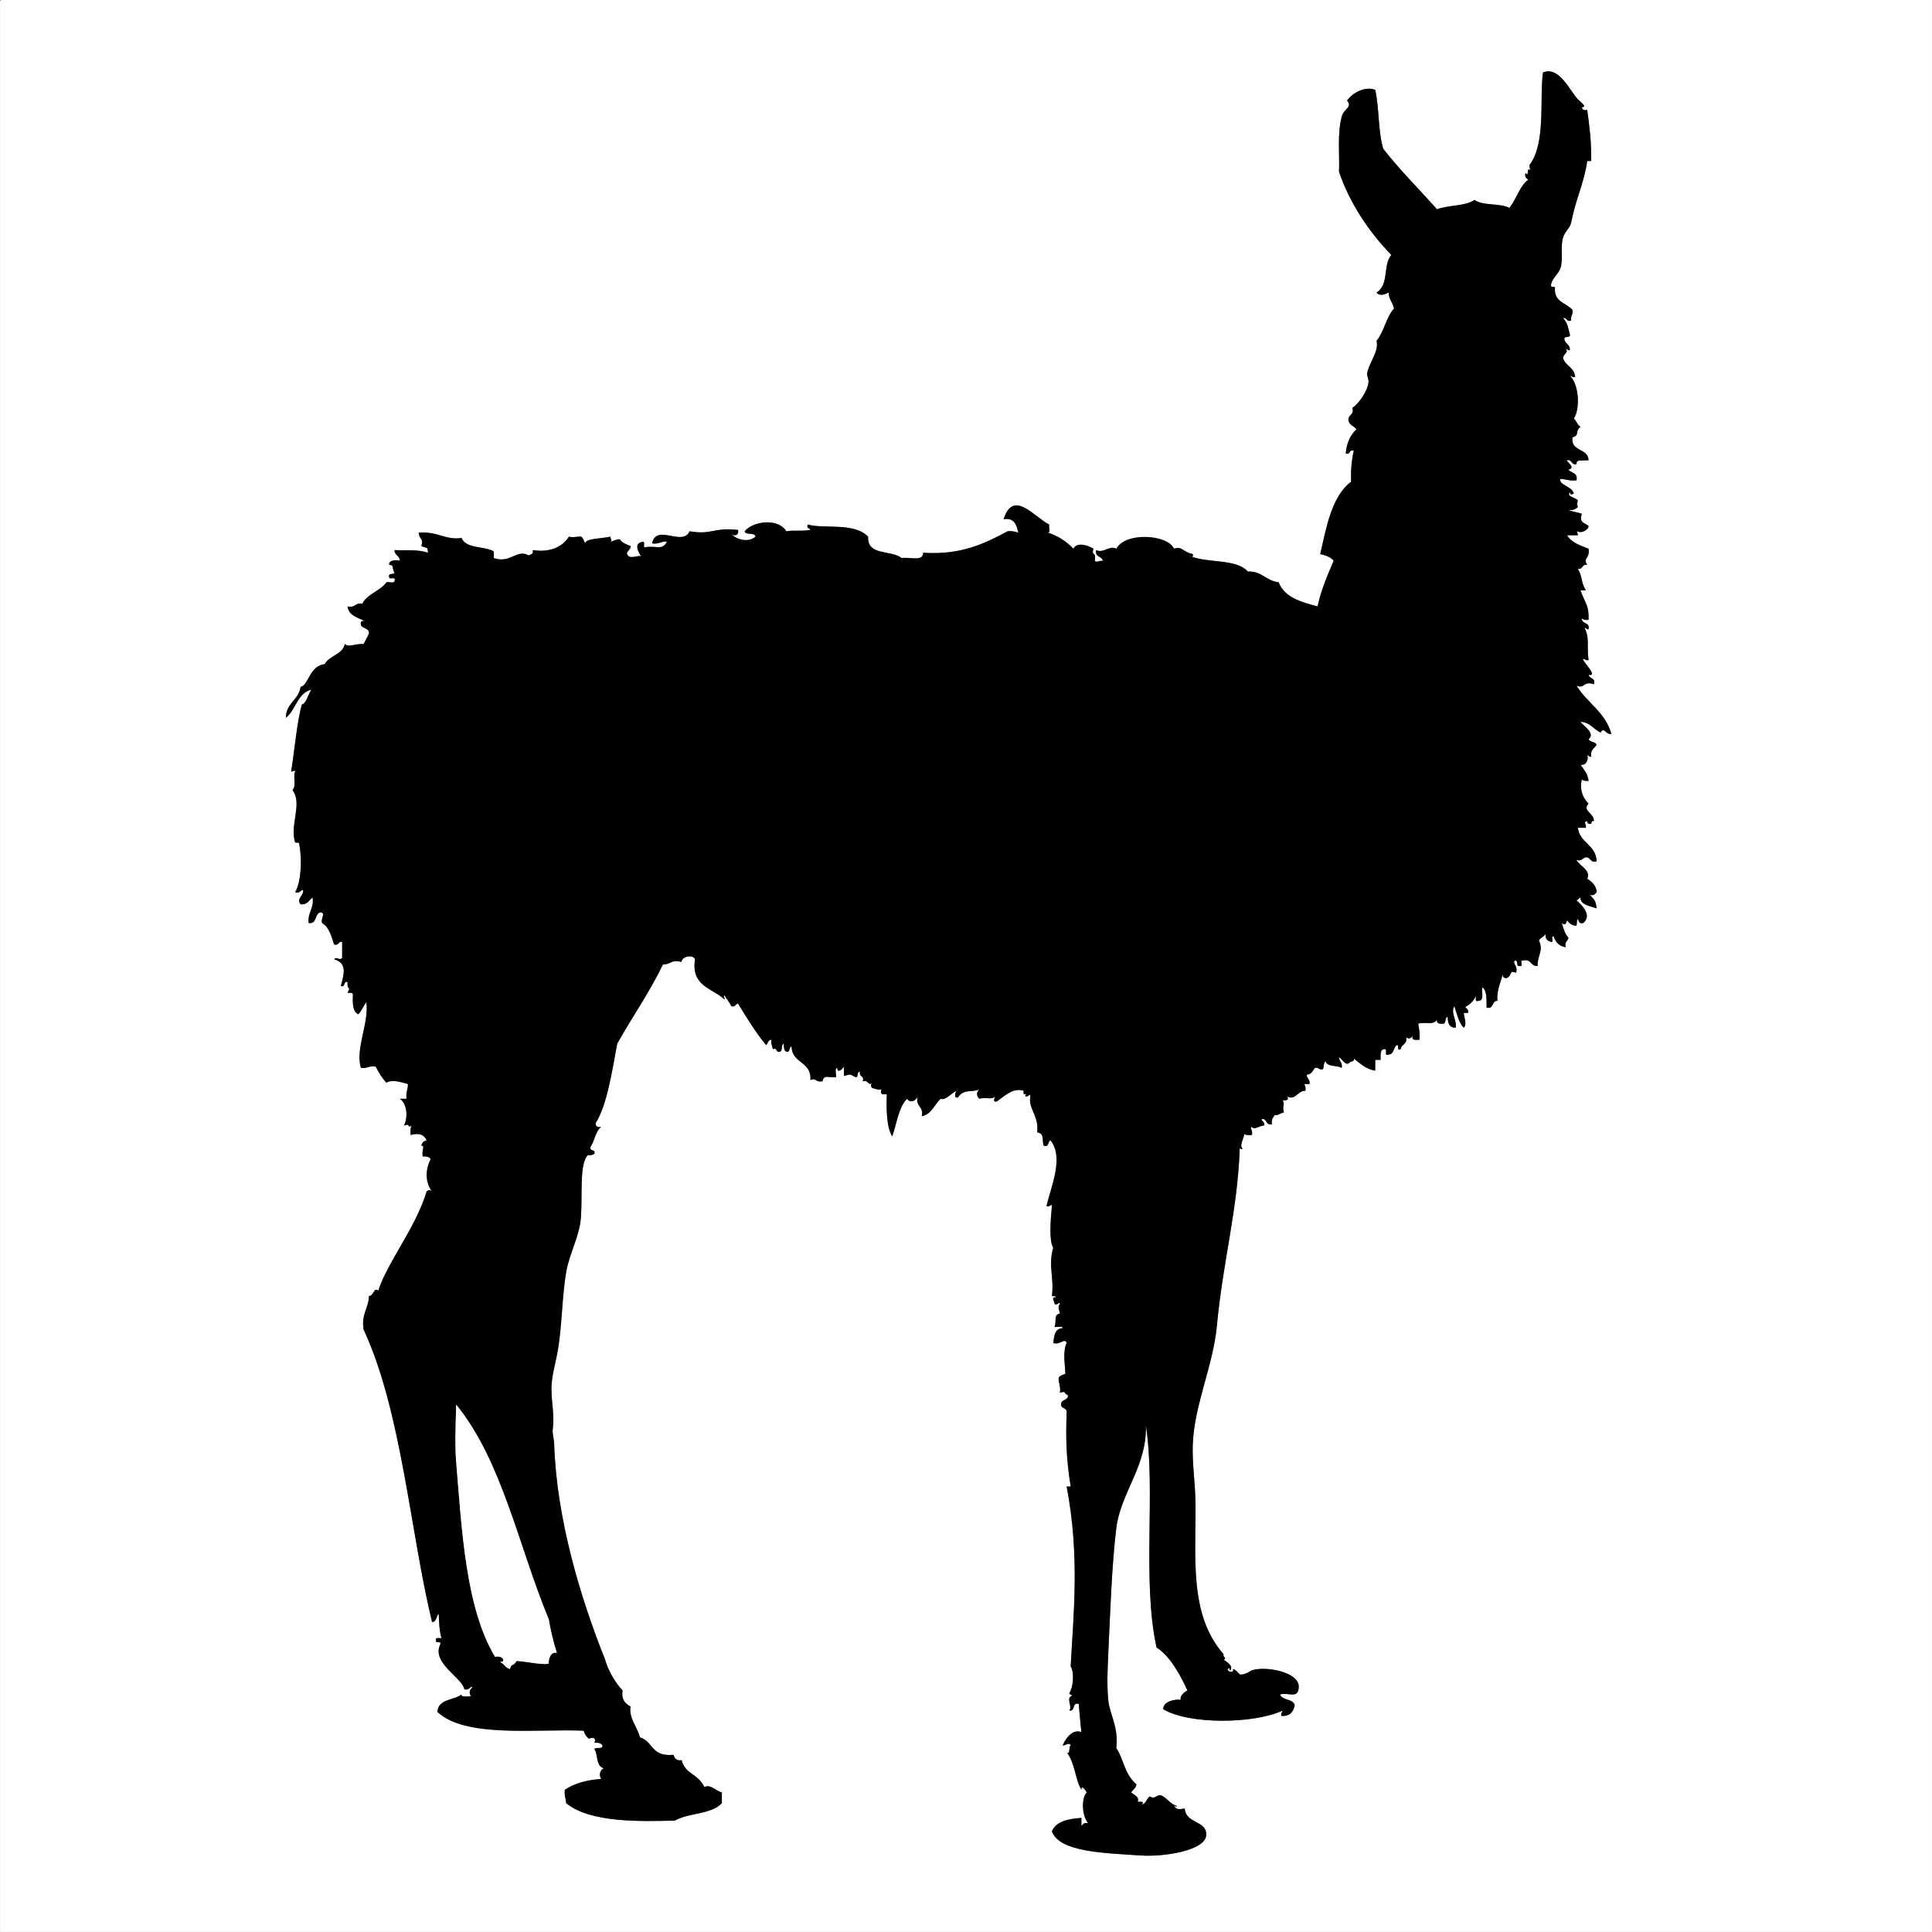
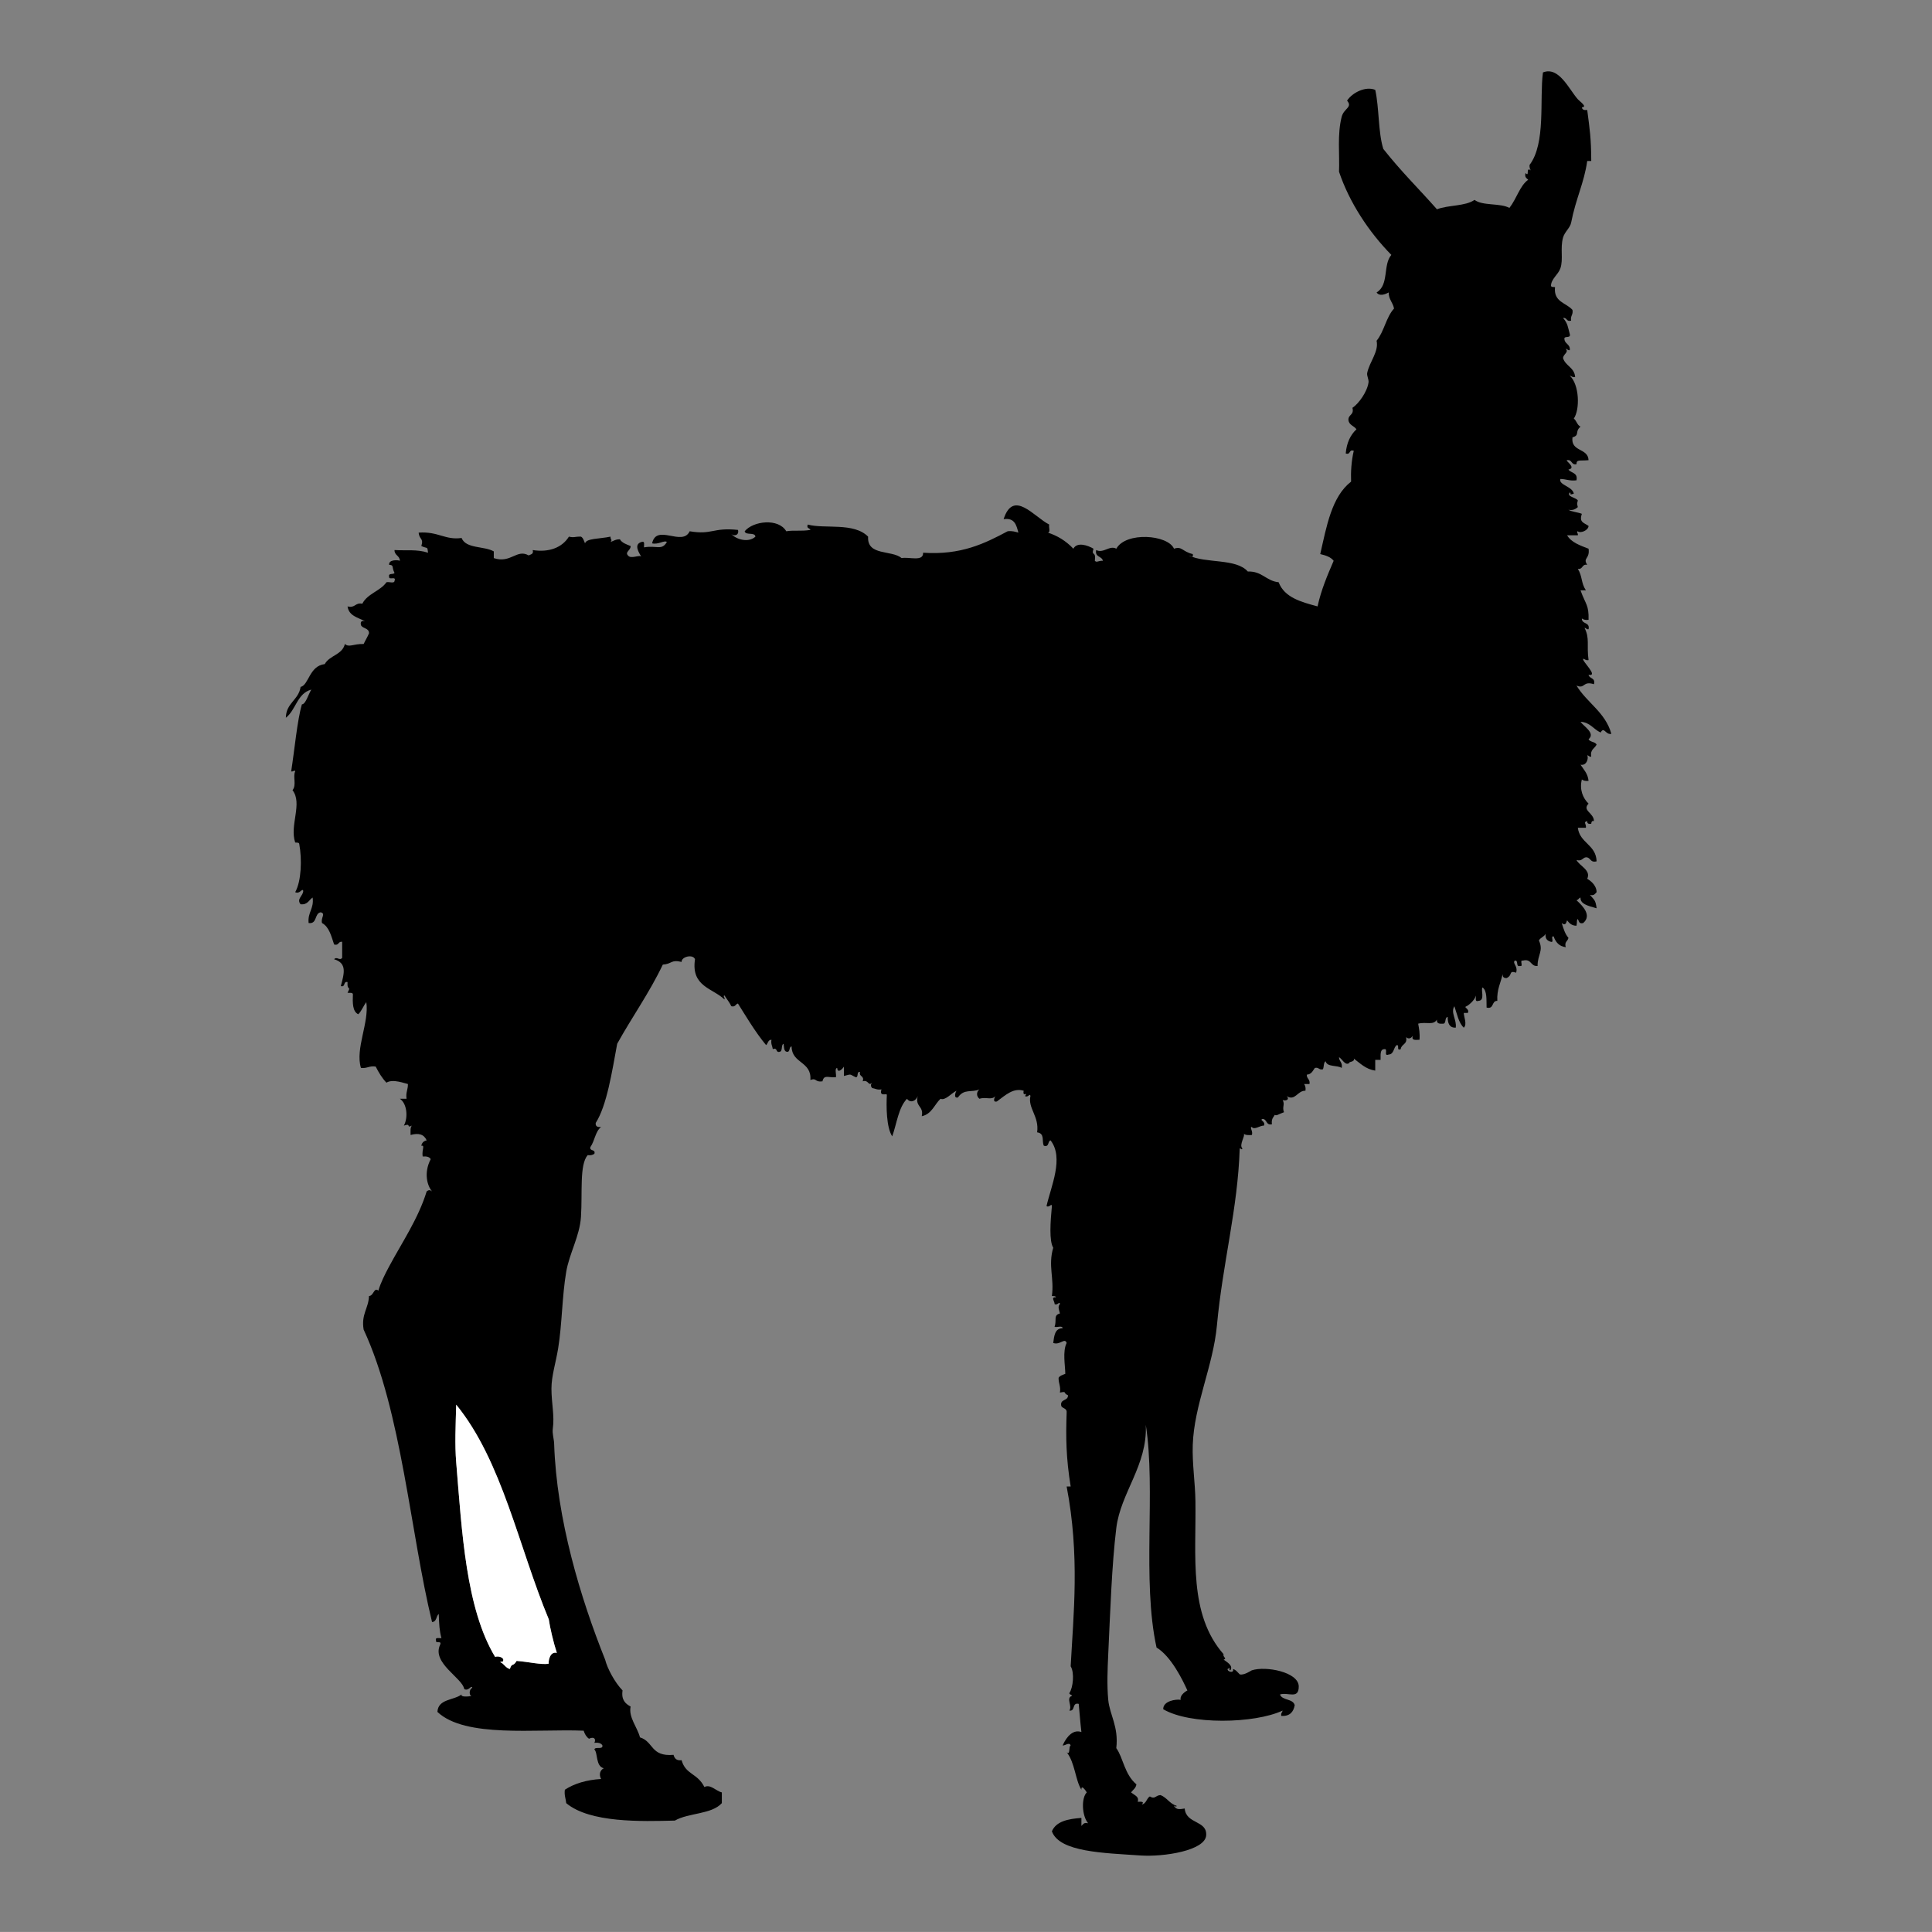
<svg xmlns="http://www.w3.org/2000/svg" enable-background="new 0 0 740.838 740.815" version="1.1" viewBox="0 0 740.84 740.82" xml:space="preserve">
  <rect x="0" y="0" width="740.84" height="740.82" fill="#808080" stroke="none" />
  <g clip-rule="evenodd" fill-rule="evenodd">
-     <path d="m0.537 0h740.3v740.82h-740.82v-739.27c-0.044-0.731-0.085-1.458 0.514-1.544zm111.12 295.81c0.885 0.203 1.319-0.764 1.543 0-0.983 1.971 0.623 5.184-1.029 7.202 3.96 5.109-1.219 13.466 1.029 20.064 0.605 0.081 1.46-0.088 1.543 0.515 1.126 6.01 0.802 14.338-1.543 18.52 1.82 0.903 2.65-1.728 3.086-0.514-0.021 1.962-2.706 3.092-1.029 5.145 2.724 0.323 3.165-1.638 4.63-2.572 0.578 4.351-1.962 5.583-1.543 9.774 3.398 0.483 2.136-3.694 4.63-4.116 2.066 0.541-0.067 2.09 0.515 4.116 2.766 1.521 3.541 5.034 4.63 8.231 1.922 0.55 1.466-1.277 3.087-1.029v6.173c-1.051 1.221-2.036-0.707-3.087 0.514 4.985 1.494 3.921 5.305 2.572 10.29 1.919 0.547 0.814-1.93 2.572-1.544-0.233 3.794 1.568 1.113 0 4.116 0.77 0.088 1.899-0.184 2.058 0.515-0.129 3.387-0.156 6.672 2.058 7.717 1.318-1.255 1.939-3.205 3.087-4.631 1.163 7.839-4.328 17.862-2.058 25.209 2.348 0.29 3.204-0.912 5.659-0.515 1.152 2.278 2.439 4.42 4.116 6.173 2.473-1.615 7.358 0.402 8.231 0.515 0.064 2.122-0.895 3.222-0.515 5.659h-2.572c2.685 1.715 3.282 7.055 1.543 10.289 3.101-1.091 0.688 1.162 3.086 0-0.708 0.663-0.509 2.234-0.514 3.602 3.091-0.871 5.125-0.295 6.173 2.058-1.148 0.224-1.834 0.909-2.058 2.058 1.542-0.268 0.124 1.452 0.514 4.116 1.479-0.107 2.613 0.13 3.087 1.028-2.771 5.301-1.293 10.289 0.514 12.347-0.761-0.596-1.296-0.596-2.058 0-3.208 10.468-9.543 19.711-14.405 28.81-1.611 3.015-3.221 6.188-4.116 9.261-1.717-1.46-1.781 2.027-3.601 2.058-0.171 4.802-3.027 6.919-2.058 12.861 14.588 31.397 17.887 77.817 26.237 112.15 1.835-0.052 1.51-2.263 2.572-3.087 0.149 4.154 0.243 6.271 1.029 9.26-0.912 0.117-2.577-0.518-2.058 1.029-0.204 1.232 2.343-0.285 1.543 1.543-3.277 6.998 8.606 12.701 9.26 16.978 1.82 0.903 2.65-1.729 3.086-0.515-1.516 0.814-1.133 3.54 0 3.087-1.46 0.337-4.588 0.568-4.115-0.515-3.007 2.309-8.989 1.644-9.26 6.688 10.666 10.089 37.79 6.448 56.076 7.203 0.422 1.292 1.039 2.391 2.058 3.086 1.889-0.932 2.803 0.086 2.058 1.544 1.479-0.106 2.613 0.13 3.087 1.028 0.241 1.785-2.792 0.296-3.087 1.544 1.395 1.355 0.423 6.424 3.602 7.202-1.418 0.742-1.951 2.367-1.029 4.116-5.654 0.347-10.255 1.748-13.89 4.115-0.304 2.19 0.37 3.402 0.515 5.145 9.124 7.636 28.946 7.012 41.67 6.688 5.218-3.014 14.117-2.346 18.006-6.688v-4.115c-2.224-0.505-4.383-3.291-6.688-2.059-2.711-5.42-7.157-4.657-8.746-10.289-1.97 0.256-2.722-0.708-3.086-2.058-8.857 0.767-7.57-5.078-12.861-6.688-1.024-3.934-4.453-7.68-3.601-11.833-2.006-1.08-3.628-2.545-3.087-6.173-2.94-3.005-5.836-8.413-6.688-11.833-9.396-23.478-18.613-53.76-19.549-82.827-0.055-1.7-0.77-3.878-0.514-5.659 0.719-5.013-0.515-9.8-0.515-15.434 0-4.86 1.664-9.838 2.572-15.434 1.508-9.286 1.5-20.018 3.087-29.323 1.217-7.136 5.19-13.741 5.659-21.093 0.602-9.434-0.618-19.987 2.572-23.665 1.193 0.164 1.975-0.083 2.572-0.515 0.547-1.919-1.929-0.814-1.543-2.572 1.662-2.282 1.885-6.003 4.115-7.717-1.345 0.145-2.213-0.188-2.058-1.543 4.271-6.658 6.263-19.712 8.231-30.354 5.686-10.262 12.352-19.544 17.491-30.353 3.58-0.232 3.076-2.041 7.202-1.029-0.107-2.011 4.365-3.105 5.145-1.029-1.595 10.513 6.776 11.059 11.318 15.434 0.203-0.885-0.764-1.319 0-1.544 0.82 1.409 1.92 2.539 2.572 4.116 1.641 0.44 1.591-0.81 2.572-1.029 2.367 3.723 6.632 10.99 10.804 15.948 0.745-0.626 0.689-2.055 2.058-2.058-0.298 1.67 0.351 2.394 0.515 3.601 1.945-0.744 0.987 1.414 2.572 1.029 1.36-0.183 0.465-2.621 1.543-3.087 0.262 1.282-0.017 3.104 1.543 3.087 1.059-0.142 0.484-1.916 1.543-2.058 0.046 6.642 7.759 5.616 7.202 12.861 2.492-0.941 1.633 0.949 4.63 0.515 0.632-2.655 2.013-1.389 5.145-1.544 0.306-1.065-0.636-3.379 0.514-3.601 0.144 2.486 2.3 0.08 2.572-0.515v3.601c3.246-0.869 1.976-0.631 4.63 0.515 1.061-0.14 0.123-2.278 1.543-2.058-0.478 2.021 1.789 1.298 1.029 3.602 2.289-0.784 2.069 2.055 3.601 0.514-0.596 0.762-0.596 1.297 0 2.059 1.208 0.164 1.931 0.812 3.602 0.514-0.928 2.961 1.854 1.413 2.058 2.059-0.245 4.193-0.22 12.563 2.058 15.948 1.762-4.927 2.376-11 5.659-14.405 1.418 1.909 3.533 0.688 4.116-1.029-1.099 4.186 2.429 3.744 1.543 7.717 3.838-0.791 4.82-4.439 7.202-6.688 1.868 0.821 4.236-2.268 6.173-3.087-0.397 0.352-1.339 3.065 0.515 2.572 2.339-3.481 5.274-1.755 8.231-3.087-1.222 0.994-1.222 2.608 0 3.602 2.676-0.845 4.516 0.673 6.174-1.029-0.364 0.381-1.282 2.519 0.515 2.059 3.504-2.61 6.379-5.288 10.289-4.116-0.57 2.72 1.818 0.072 0.515 2.058 1.172 0.707 1.934-1.326 2.058 0-1.055 4.676 3.438 7.74 2.572 13.891 3.077 0.459 1.693 3.358 2.572 5.145 2.185 0.642 1.375-1.711 2.572-2.058 5.249 6.673 0.128 17.763-1.544 25.208 1.173 0.707 1.935-1.326 2.059 0-0.588 6.142-1.071 13.419 0.514 15.948-2.038 7.052 0.441 11.569-0.514 18.521 0.605 0.08 1.46-0.089 1.543 0.515-2.157-0.189-0.367 1.676-0.515 2.572 1.173 0.706 1.934-1.326 2.058 0-1.021 0.973-0.25 2.431 0 3.601-2.642 0.718-1.124 2.559-2.058 5.145 0.904 0.296 3.022-0.621 3.087 0.515-3.026 0.061-3.229 2.944-3.602 5.659 2.65 0.967 4.41-2.186 5.145 0-1.628 3.21-0.534 8.748-0.514 11.832-0.956 0.416-2.079 0.666-2.572 1.544-0.064 2.122 0.894 3.222 0.514 5.659 2.943-0.598 0.912 0.061 3.087 1.028 0.092 2.321-3.188 1.271-2.572 4.116 0.518 1.026 2.275 0.812 2.058 2.572-0.332 9.281-0.255 17.167 1.544 28.295h-1.544c5.097 26.536 2.596 49.064 1.544 68.937 1.517 2.451 0.933 8.225-0.515 10.289 6e-3 0.68 0.901 0.471 1.029 1.029-2.507 0.871 0.264 3.916-1.029 5.659 2.429 0.371 0.904-3.212 3.602-2.572 0.443 4.554 0.506 6.328 1.028 10.803-2.959-1.043-5.493 1.32-7.202 5.145 0.901 0.143 2.566-1.448 3.087 0-0.848 0.268-0.057 4.006-1.544 2.572 3.213 4.041 3.316 10.743 5.659 14.405-0.091-2.252 1.738 0.481 2.058 1.029-2.146 2.104-1.9 8.951 0.515 11.832-1.64-0.439-1.952 0.448-2.572 1.029v-3.087c-5.11 0.376-9.688 1.286-11.317 5.145 2.875 7.999 19.929 8.296 33.953 9.26 8.958 0.616 24.829-1.872 25.209-7.717 0.38-5.854-7.739-4.231-8.231-10.289-1.819 0.27-3.201 0.619-4.116-1.028 0.578-0.053 0.802 0.747 1.029 0-2.673-0.757-3.705-3.155-6.174-4.116-2.014 0.075-2.055 1.754-4.115 0.515-1.301 0.757-1.321 2.794-3.087 3.087 1.109-1.125-0.132-1.104-1.543-1.029 0.574-1.988-0.966-2.321-2.572-3.601 0.713-1.002 1.849-1.581 2.058-3.087-4.645-3.929-5.019-10.151-7.717-13.891 0.968-8.248-2.555-12.808-3.087-18.521-0.522-5.614-0.284-11.462 0-17.491 0.786-16.642 1.358-34.123 3.087-48.358 1.651-13.603 11.999-24.061 11.318-39.613 3.906 25.157-1.534 59.581 4.115 85.399 5.623 3.388 10.066 12.546 11.832 16.463-1.538 0.806-2.959 2.299-2.572 3.601-1.722-0.336-6.796 0.396-6.688 3.602 10.171 6.004 34.92 5.585 45.787 0.515-0.162 0.695-0.732 0.982-0.515 2.058 3.258 0.172 4.655-1.518 5.145-4.116-0.654-2.604-4.789-1.727-5.659-4.115 3.108-0.991 7.224 2.017 7.202-3.087-0.023-5.52-12.652-7.944-18.006-6.173-0.27 0.089-3.004 2.016-4.63 1.543-0.8-0.744-1.378-1.709-2.572-2.058 0.495 1.852-2.312 1.003-2.059 0 1.793-1.033-0.043 0.228 1.029 0.515 1.282-1.785-1.366-3.196-2.572-4.116 1.541-0.338-0.492-1.1 0-2.058-13.485-15.305-10.507-37.521-10.804-58.647-0.101-7.206-1.272-14.384-1.028-21.607 0.518-15.325 7.822-30.264 9.26-45.786 2.247-24.259 7.999-44.604 8.746-67.908 0.577-0.053 0.801 0.747 1.028 0-1.433-1.329 1.262-4.94 0.515-5.659 0.608 0.593 1.818 0.582 3.087 0.515 0.604-1.364-0.986-3.029 0-3.087 0.996 1.293 3.134-0.604 4.63-0.515 0.856-1.616-1.913-2.102-0.515-2.572 1.81 0.078 1.236 2.537 3.602 2.058-0.339-2.428 0.92-2.889 1.029-3.601 0.889 0.412 1.278-0.192 3.601-1.029-0.818-2.034 0.477-2.982-0.514-4.63 1.766 0.404 2.651-0.48 1.543-1.544 3.285 2.062 4.158-2.216 7.202-2.058 0.164-1.192-0.083-1.975-0.515-2.572h2.059c0.338-1.882-1.113-1.974-1.029-3.601 1.789-0.097 2.286-1.486 3.087-2.572 1.573-0.373 1.513 0.888 3.087 0.514 0.47-0.901 0.177-2.566 1.028-3.086 0.587 2.328 4.409 1.421 6.174 2.572 0.434-2.149-1-2.43-1.029-4.116 1.192 0.549 2.474 3.666 4.116 2.058-0.919-0.217 2.199-0.206 1.543-1.543 2.476 1.812 4.514 4.061 8.231 4.63v-4.115h2.058c0.06-1.827-0.372-4.145 1.543-4.116 1.365-0.164-0.48 2.883 1.544 2.059 2.122-0.107 1.788-2.67 3.087-3.602 1.232-0.204-0.285 2.344 1.543 1.543 0.211-2.018 2.699-1.759 2.058-4.63 0.956 1.002 2.079 0.354 2.572-0.515-0.651 2.023 1.214 1.53 2.572 1.544 0.203-2.433-0.165-4.294-0.515-6.174 3.239-0.815 5.736 0.775 7.203-1.543-0.236 1.607 1.099 1.645 2.572 1.543 1.043-0.328 0.338-2.405 1.543-2.572 0 2.401 0.623 4.179 3.087 4.116 0.464-3.05-2.076-5.794-0.515-8.231 1.012 2.933 1.588 6.3 3.602 8.231 1.384-1.252 0.021-4.107 0-5.659h1.543c0.856-1.616-1.913-2.103-0.515-2.572 0.455-0.083 3.239-2.231 3.602-4.116 0.117 0.912-0.519 2.576 1.028 2.059 2.645-0.16 0.741-4.388 1.544-5.145 1.776 1.311 1.462 4.711 1.543 7.717 2.969 0.739 1.812-2.647 4.116-2.572-0.234-4.35 1.312-6.92 2.058-10.289-0.094 1.122 0.421 1.637 1.543 1.543 2.43-1.181 0.593-3.042 3.602-2.058 0.817-2.541-1.505-3.489-0.515-4.63 1.626-0.254 0.191 2.553 2.058 2.058 1.397 0.368-0.368-2.426 1.029-2.058 3.449-0.877 2.831 2.313 5.659 2.058-0.028-4.396 2.371-5.68 0.514-9.774 0.572-1.143 2.036-1.394 2.572-2.572-0.255 1.97 0.709 2.722 2.059 3.087 1.396 0.368-0.368-2.426 1.028-2.058 0.749 2.167 2.06 3.771 4.63 4.116-0.62-2.164 0.831-2.256 1.029-3.601-1.302-1.442-1.918-3.569-2.572-5.659 1.695 1.386 1.793-0.655 2.058-1.029 0.846 1.042 1.721 2.052 3.602 2.058 0.353-1.616-0.06-2.102 0.515-2.572 0.448 0.751 0.408 1.992 2.058 1.543 3.343-2.887 0.011-6.404-2.572-8.746 0.734-0.123 0.868-0.847 1.543-1.029-0.136 2.47 2.793 3.165 6.174 4.115-0.405-3.223-0.911-3.178-2.572-5.145 1.64 0.439 1.952-0.448 2.572-1.029-0.05-2.909-2.723-4.617-3.601-5.145 1.579-3.306-2.986-4.894-4.116-7.202 2.164 0.621 2.256-0.831 3.602-1.029 1.927-0.041 1.555 2.218 4.115 1.543-0.235-6.452-6.444-6.932-7.202-12.861h3.087c0.259-1.616-1.213-2.102 0.515-2.572-0.066 0.924 0.511 1.204 1.543 1.029 0.059-0.628 0.153-1.218 1.029-1.029 0.021-3.145-4.671-3.996-2.059-6.688-2.167-2.071-3.561-5.456-2.572-9.26 0.598 0.432 1.379 0.678 2.572 0.514-0.293-2.793-1.854-4.318-3.087-6.173 2.464 0.479 3.163-2.635 2.573-3.601 0.657 0.028 0.712 0.659 1.543 0.514-0.52-2.749 1.332-3.126 2.058-4.63-0.562-1.154-2.525-0.904-3.087-2.058 2.774-2.321-1.929-4.984-3.087-6.688 3.734 0.21 4.983 2.906 7.718 4.115 1.372-2.484 1.806 0.958 4.115 0.515-2.314-8.317-9.365-11.899-13.376-18.521 3.358 1.457 2.285-1.921 6.688-0.514 0.695-2.582-1.765-2.009-2.059-3.601 4.098 0.71-2.77-5.414-2.058-6.174 0.695 0.162 0.982 0.732 2.058 0.515-0.801-5.866 0.535-8.242-1.543-12.347 0.657 0.028 0.713 0.66 1.543 0.515 0.616-2.846-2.664-1.794-2.572-4.116 0.598 0.432 1.379 0.679 2.572 0.515 0.149-5.785-1.1-5.784-3.087-11.318h2.059c-1.933-2.938-1.263-5.292-3.087-8.231 2.04 0.325 1.474-1.956 3.602-1.543-1.821-2.746 1.104-2.196 0.514-6.173-3.202-1.256-6.566-2.351-8.231-5.145h4.116c0.203-0.885-0.764-1.319 0-1.543 0.945 0.912 4.096-0.337 4.115-2.058-1.904-1.298-3.675-1.38-2.572-4.63-1.575-0.654-3.729-0.729-5.145-1.543 1.878 0.334 2.74-0.347 3.602-1.029-0.36-1.583-0.36-0.989 0-2.572-0.788-1.196-4.429-1.37-3.087-3.087 0.885 0.755-0.668 1.086 1.543 0.515-0.452-2.815-5.926-3.321-5.145-5.659 2.191 0.038 3.599 0.861 6.174 0.515 0.608-3.009-2.087-2.715-3.087-4.116 3.348-0.696-1.573-3.585-0.515-3.601 2.04-0.325 1.474 1.956 3.602 1.543-0.022-1.946 1.267-1.21 4.63-1.543-0.198-4.774-6.871-3.075-6.174-8.746 2.961-0.862 0.729-2.053 3.087-4.116-1.312-0.573-1.49-2.282-2.572-3.087 2.396-3.464 2.171-12.976-1.543-16.462 0.695 0.162 0.982 0.732 2.058 0.515-0.279-3.665-3.689-4.199-4.63-7.203 0.01-1.597 2.333-2.236 1.028-3.601 0.658 0.028 0.713 0.659 1.544 0.515 0.271-2.5-2.188-2.271-2.058-4.63 0.38-0.82 2.518 0.118 2.058-1.543-0.766-2.741-0.718-3.987-2.572-6.173 1.62-0.249 1.165 1.579 3.087 1.029-0.365-1.908 0.879-2.208 0.514-4.116-2.379-2.765-7.322-2.966-6.688-8.746-0.605-0.081-1.46 0.088-1.543-0.515 0.029-2.587 2.77-4.271 3.601-6.688 1.196-3.479-0.146-7.731 1.029-11.833 0.616-2.154 2.701-3.684 3.087-5.659 1.828-9.367 4.987-15.24 6.174-23.665h1.543c-0.041-8.868-0.561-11.952-1.543-19.549-1.173 0.144-1.935-0.124-2.059-1.029 2.333-0.138-0.788-2.232-1.543-3.086-3.432-3.881-7.277-12.745-13.376-10.289-1.366 10.336 1.197 27.128-5.145 35.497-0.038 0.896 0.114 1.6 0.515 2.058-2.157-1.581-0.324 2.818-2.059 1.029-0.439 1.64 0.448 1.953 1.029 2.572-3.227 2.311-4.291 7.025-7.202 10.804-3.527-1.96-10.264-0.712-13.376-3.087-3.517 2.485-10.083 1.921-14.404 3.601-7.268-8.203-13.644-14.378-20.578-23.15-2.025-6.549-1.526-15.623-3.087-22.636-3.653-1.519-8.747 1.011-10.804 4.116 2.238 2.621-1.225 2.959-2.058 6.173-1.759 6.78-0.753 14.487-1.029 21.093 3.974 11.836 11.462 23.135 20.063 31.896-3.312 3.858-0.778 11.499-5.658 14.404 1.107 1.55 3.166 0.792 4.63 0 7e-3 2.736 1.644 3.845 2.058 6.174-3.045 3.3-3.812 8.878-6.688 12.347 0.922 4.174-2.695 8.021-3.602 12.347-0.218 1.038 0.663 2.471 0.515 3.601-0.476 3.601-3.771 8.187-6.174 9.774 0.739 2.797-1.615 2.501-1.543 4.63 0.197 2.031 2.195 2.263 3.087 3.601-2.312 2.146-3.758 5.16-4.116 9.26 2.036 0.665 1.051-1.693 3.087-1.029-0.93 3.876-1.178 8.213-1.029 11.833-7.442 5.761-9.378 17.03-11.832 27.78 2.079 0.494 4.029 1.116 5.145 2.572-2.367 5.522-4.755 11.022-6.174 17.492-6.354-1.707-12.702-3.417-14.919-9.26-4.824-0.492-6.321-4.31-11.833-4.116-4.461-5.141-16.203-3.003-22.636-6.173 0.48 0.314 1.898 1.197 1.544-0.515-4.012-0.9-4.114-3.152-7.203-2.058-2.358-5.405-18.47-6.601-22.121 0-2.594-1.445-4.928 1.931-7.717 0.514-0.586 2.816 2.194 2.265 2.572 4.116-1.938-0.052-2.343 0.814-3.087 0 0.535-4.035-1.46-1.549-0.515-4.63-2.171-1.307-6.31-2.709-7.717 0-2.931-3.077-6.127-4.963-9.774-6.173 1.137-0.064 0.219-2.183 0.515-3.087-5.844-2.954-13.766-13.677-17.491-2.058 4.239-0.639 4.912 2.29 5.659 5.145-1.232-0.312-2.348-0.74-4.116-0.515-8.834 4.713-17.891 9.203-32.411 8.231 0.14 3.57-5.36 1.499-8.231 2.058-3.825-3.206-13.315-0.747-12.862-8.231-5.526-5.574-16.647-2.854-23.15-4.63-0.589 1.618 0.808 1.25 1.029 2.058-3.718 0.599-6.164 9e-3 -9.26 0.515-2.955-5.083-12.651-3.999-15.948 0 0.353 1.706 3.924 0.191 4.116 2.058-2.537 2.415-7.269 1.187-9.26-1.029 0.992 1 3.149 0.538 2.572-1.543-9.73-1.033-9.816 1.987-18.521 0.515-2.797 6.026-12.725-3.093-14.405 4.63 2.343 0.603 4.792-1.347 5.659-0.514-2 3.414-3.872 1.19-8.746 2.058-0.117-0.912 0.519-2.576-1.029-2.058-2.946 0.913-1.049 3.966 0 5.659-0.565-0.965-4.082 1.06-5.145-0.514-1.272-1.333 1.11-1.913 1.029-3.601-1.592-0.637-3.282-1.177-4.116-2.572-1.595-0.052-2.458 0.629-3.601 1.029 0.856-1.022-0.047-0.654 0-2.058-4.157 0.892-9.275 0.611-9.775 2.572-0.416-0.956-0.665-2.078-1.543-2.572-2.551-0.057-2.527 0.505-4.63 0-2.562 4.143-7.556 6.158-13.891 5.145 0.449 1.649-0.792 1.609-1.543 2.058-4.578-2.621-6.842 3.214-13.376 1.029v-2.572c-3.702-2.128-10.708-0.953-12.347-5.145-6.354 0.892-8.908-2.574-16.463-2.058 0.229 2.788 2.012 2.026 1.029 5.145 2.452 1.164 2.274-0.049 2.572 2.572-4.204-1.401-8.387-0.752-12.862-1.029-0.041 2.099 2.027 2.089 2.058 4.116-0.579-0.322-4.389-0.58-4.116 1.543 2.004 0.131 0.845 0.8 2.058 3.087-0.38 0.82-2.518-0.118-2.058 1.543-0.164 1.365 2.882-0.481 2.058 1.543-0.064 1.136-2.182 0.219-3.086 0.515-2.411 3.42-7.31 4.351-9.26 8.231-2.795-0.565-2.667 1.792-5.659 1.029 0.489 3.626 3.96 4.271 6.688 5.659-1.337-0.308-1.851 0.207-1.543 1.543 0.677 1.381 3.089 1.026 3.087 3.087-0.592 1.466-1.4 2.715-2.058 4.116-4.052-0.079-5.565 1.455-7.202 0-0.962 4.182-5.929 4.36-7.717 7.717-5.942 0.653-6.116 8.087-9.26 8.746-0.746 5.084-5.567 6.093-5.659 11.833 3.882-2.977 4.333-9.385 9.774-10.804-1.199 1.9-2.139 5.591-3.601 5.659-1.801 6.073-2.806 17.412-4.113 25.71z" fill="#fff" />
    <path d="m115.78 270.09c1.462-0.068 2.402-3.759 3.601-5.659-5.441 1.418-5.892 7.827-9.774 10.804 0.091-5.739 4.913-6.749 5.659-11.833 3.144-0.658 3.318-8.093 9.26-8.746 1.788-3.357 6.754-3.535 7.717-7.717 1.637 1.455 3.15-0.079 7.202 0 0.658-1.401 1.466-2.65 2.058-4.116 2e-3 -2.061-2.41-1.706-3.087-3.087-0.308-1.337 0.207-1.851 1.543-1.543-2.728-1.387-6.199-2.032-6.688-5.659 2.992 0.762 2.864-1.595 5.659-1.029 1.95-3.88 6.85-4.811 9.26-8.231 0.904-0.296 3.022 0.622 3.086-0.515 0.824-2.024-2.222-0.179-2.058-1.543-0.46-1.661 1.678-0.723 2.058-1.543-1.213-2.287-0.053-2.956-2.058-3.087-0.273-2.123 3.537-1.865 4.116-1.543-0.031-2.027-2.099-2.017-2.058-4.116 4.475 0.277 8.658-0.372 12.862 1.029-0.298-2.622-0.12-1.408-2.572-2.572 0.982-3.118-0.801-2.357-1.029-5.145 7.555-0.517 10.109 2.95 16.463 2.058 1.639 4.191 8.645 3.017 12.347 5.145v2.572c6.534 2.186 8.798-3.65 13.376-1.029 0.751-0.449 1.992-0.409 1.543-2.058 6.335 1.013 11.328-1.002 13.891-5.145 2.103 0.505 2.079-0.057 4.63 0 0.878 0.494 1.128 1.616 1.543 2.572 0.5-1.961 5.618-1.681 9.775-2.572-0.047 1.404 0.856 1.036 0 2.058 1.143-0.4 2.006-1.081 3.601-1.029 0.833 1.396 2.523 1.935 4.116 2.572 0.081 1.688-2.301 2.268-1.029 3.601 1.062 1.574 4.579-0.451 5.145 0.514-1.049-1.692-2.946-4.746 0-5.659 1.548-0.519 0.912 1.146 1.029 2.058 4.874-0.868 6.746 1.356 8.746-2.058-0.867-0.833-3.316 1.117-5.659 0.514 1.68-7.723 11.608 1.396 14.405-4.63 8.704 1.472 8.79-1.548 18.521-0.515 0.577 2.082-1.58 2.544-2.572 1.543 1.991 2.215 6.724 3.444 9.26 1.029-0.192-1.866-3.763-0.352-4.116-2.058 3.297-3.999 12.994-5.083 15.948 0 3.096-0.505 5.542 0.084 9.26-0.515-0.221-0.808-1.618-0.439-1.029-2.058 6.503 1.776 17.624-0.944 23.15 4.63-0.454 7.484 9.037 5.025 12.862 8.231 2.871-0.559 8.371 1.512 8.231-2.058 14.52 0.972 23.577-3.518 32.411-8.231 1.769-0.225 2.884 0.203 4.116 0.515-0.747-2.854-1.42-5.783-5.659-5.145 3.726-11.619 11.647-0.896 17.491 2.058-0.296 0.904 0.622 3.022-0.515 3.087 3.647 1.21 6.844 3.097 9.774 6.173 1.407-2.709 5.546-1.307 7.717 0-0.945 3.081 1.05 0.595 0.515 4.63 0.744 0.814 1.149-0.052 3.087 0-0.378-1.851-3.158-1.3-2.572-4.116 2.789 1.417 5.123-1.959 7.717-0.514 3.651-6.601 19.763-5.405 22.121 0 3.089-1.095 3.191 1.157 7.203 2.058 0.354 1.711-1.063 0.829-1.544 0.515 6.433 3.17 18.175 1.032 22.636 6.173 5.512-0.194 7.009 3.624 11.833 4.116 2.217 5.843 8.565 7.554 14.919 9.26 1.419-6.47 3.807-11.97 6.174-17.492-1.115-1.457-3.065-2.079-5.145-2.572 2.454-10.75 4.39-22.019 11.832-27.78-0.148-3.619 0.1-7.956 1.029-11.833-2.036-0.665-1.051 1.693-3.087 1.029 0.358-4.101 1.804-7.114 4.116-9.26-0.892-1.338-2.89-1.57-3.087-3.601-0.072-2.129 2.282-1.833 1.543-4.63 2.403-1.588 5.698-6.173 6.174-9.774 0.148-1.13-0.732-2.563-0.515-3.601 0.906-4.326 4.523-8.173 3.602-12.347 2.876-3.468 3.643-9.047 6.688-12.347-0.414-2.329-2.051-3.438-2.058-6.174-1.464 0.792-3.522 1.55-4.63 0 4.88-2.906 2.346-10.546 5.658-14.404-8.602-8.761-16.09-20.061-20.063-31.896 0.276-6.605-0.729-14.312 1.029-21.093 0.833-3.214 4.296-3.553 2.058-6.173 2.057-3.105 7.15-5.635 10.804-4.116 1.561 7.013 1.062 16.087 3.087 22.636 6.935 8.772 13.311 14.947 20.578 23.15 4.321-1.68 10.888-1.116 14.404-3.601 3.112 2.375 9.849 1.126 13.376 3.087 2.911-3.778 3.976-8.493 7.202-10.804-0.581-0.62-1.469-0.933-1.029-2.572 1.734 1.789-0.099-2.61 2.059-1.029-0.4-0.458-0.553-1.162-0.515-2.058 6.342-8.369 3.778-25.161 5.145-35.497 6.099-2.456 9.944 6.408 13.376 10.289 0.755 0.854 3.876 2.948 1.543 3.086 0.124 0.905 0.886 1.173 2.059 1.029 0.982 7.598 1.502 10.681 1.543 19.549h-1.543c-1.187 8.425-4.346 14.298-6.174 23.665-0.386 1.975-2.471 3.505-3.087 5.659-1.175 4.102 0.167 8.354-1.029 11.833-0.831 2.417-3.571 4.101-3.601 6.688 0.083 0.603 0.938 0.434 1.543 0.515-0.635 5.78 4.309 5.981 6.688 8.746 0.365 1.908-0.879 2.208-0.514 4.116-1.922 0.55-1.467-1.277-3.087-1.029 1.854 2.187 1.807 3.432 2.572 6.173 0.46 1.661-1.678 0.723-2.058 1.543-0.13 2.359 2.328 2.131 2.058 4.63-0.831 0.145-0.886-0.486-1.544-0.515 1.305 1.365-1.019 2.004-1.028 3.601 0.94 3.004 4.351 3.538 4.63 7.203-1.075 0.218-1.362-0.353-2.058-0.515 3.714 3.487 3.939 12.999 1.543 16.462 1.082 0.805 1.26 2.514 2.572 3.087-2.358 2.063-0.126 3.253-3.087 4.116-0.697 5.671 5.976 3.971 6.174 8.746-3.363 0.333-4.652-0.402-4.63 1.543-2.128 0.413-1.562-1.869-3.602-1.543-1.059 0.016 3.862 2.905 0.515 3.601 1 1.4 3.695 1.106 3.087 4.116-2.575 0.346-3.982-0.477-6.174-0.515-0.781 2.338 4.692 2.844 5.145 5.659-2.211 0.571-0.658 0.241-1.543-0.515-1.342 1.717 2.299 1.891 3.087 3.087-0.36 1.583-0.36 0.989 0 2.572-0.861 0.682-1.724 1.363-3.602 1.029 1.416 0.814 3.569 0.889 5.145 1.543-1.103 3.25 0.668 3.332 2.572 4.63-0.02 1.721-3.17 2.969-4.115 2.058-0.764 0.225 0.203 0.658 0 1.543h-4.116c1.665 2.793 5.029 3.888 8.231 5.145 0.59 3.978-2.335 3.427-0.514 6.173-2.128-0.413-1.562 1.869-3.602 1.543 1.824 2.939 1.154 5.292 3.087 8.231h-2.059c1.987 5.534 3.236 5.534 3.087 11.318-1.193 0.164-1.975-0.083-2.572-0.515-0.092 2.321 3.188 1.27 2.572 4.116-0.83 0.145-0.886-0.486-1.543-0.515 2.078 4.105 0.742 6.481 1.543 12.347-1.075 0.218-1.362-0.353-2.058-0.515-0.712 0.76 6.155 6.884 2.058 6.174 0.294 1.592 2.754 1.019 2.059 3.601-4.403-1.407-3.33 1.971-6.688 0.514 4.011 6.622 11.062 10.203 13.376 18.521-2.31 0.443-2.743-2.999-4.115-0.515-2.734-1.209-3.983-3.905-7.718-4.115 1.158 1.704 5.861 4.367 3.087 6.688 0.562 1.154 2.525 0.904 3.087 2.058-0.726 1.503-2.577 1.881-2.058 4.63-0.831 0.145-0.886-0.486-1.543-0.514 0.59 0.966-0.109 4.08-2.573 3.601 1.232 1.855 2.794 3.38 3.087 6.173-1.193 0.164-1.975-0.083-2.572-0.514-0.988 3.804 0.405 7.188 2.572 9.26-2.612 2.692 2.08 3.543 2.059 6.688-0.876-0.189-0.971 0.401-1.029 1.029-1.032 0.175-1.609-0.105-1.543-1.029-1.728 0.47-0.256 0.957-0.515 2.572h-3.087c0.758 5.93 6.967 6.409 7.202 12.861-2.561 0.675-2.188-1.583-4.115-1.543-1.346 0.198-1.438 1.649-3.602 1.029 1.13 2.308 5.695 3.896 4.116 7.202 0.878 0.527 3.551 2.235 3.601 5.145-0.62 0.581-0.933 1.468-2.572 1.029 1.661 1.967 2.167 1.922 2.572 5.145-3.381-0.951-6.31-1.646-6.174-4.115-0.675 0.182-0.809 0.906-1.543 1.029 2.583 2.342 5.915 5.859 2.572 8.746-1.649 0.449-1.609-0.792-2.058-1.543-0.574 0.47-0.162 0.957-0.515 2.572-1.881-5e-3 -2.756-1.016-3.602-2.058-0.265 0.374-0.362 2.415-2.058 1.029 0.654 2.09 1.271 4.217 2.572 5.659-0.198 1.345-1.649 1.437-1.029 3.601-2.57-0.344-3.881-1.949-4.63-4.116-1.396-0.368 0.368 2.426-1.028 2.058-1.35-0.365-2.313-1.117-2.059-3.087-0.536 1.179-2 1.43-2.572 2.572 1.857 4.095-0.542 5.378-0.514 9.774-2.828 0.255-2.21-2.935-5.659-2.058-1.397-0.368 0.368 2.426-1.029 2.058-1.866 0.495-0.432-2.312-2.058-2.058-0.99 1.141 1.332 2.09 0.515 4.63-3.009-0.984-1.172 0.877-3.602 2.058-1.122 0.094-1.637-0.421-1.543-1.543-0.746 3.369-2.292 5.939-2.058 10.289-2.304-0.075-1.147 3.312-4.116 2.572-0.081-3.006 0.233-6.406-1.543-7.717-0.803 0.757 1.101 4.984-1.544 5.145-1.547 0.518-0.911-1.146-1.028-2.059-0.362 1.885-3.146 4.033-3.602 4.116-1.398 0.47 1.371 0.956 0.515 2.572h-1.543c0.021 1.552 1.384 4.407 0 5.659-2.014-1.932-2.59-5.299-3.602-8.231-1.562 2.438 0.979 5.182 0.515 8.231-2.464 0.062-3.087-1.715-3.087-4.116-1.205 0.167-0.5 2.244-1.543 2.572-1.474 0.102-2.809 0.064-2.572-1.543-1.467 2.318-3.964 0.728-7.203 1.543 0.35 1.88 0.718 3.741 0.515 6.174-1.358-0.014-3.224 0.479-2.572-1.544-0.493 0.868-1.616 1.517-2.572 0.515 0.642 2.871-1.847 2.612-2.058 4.63-1.828 0.801-0.311-1.747-1.543-1.543-1.299 0.932-0.965 3.494-3.087 3.602-2.024 0.824-0.179-2.223-1.544-2.059-1.915-0.028-1.483 2.289-1.543 4.116h-2.058v4.115c-3.718-0.569-5.756-2.818-8.231-4.63 0.656 1.337-2.462 1.326-1.543 1.543-1.643 1.608-2.924-1.509-4.116-2.058 0.029 1.687 1.463 1.967 1.029 4.116-1.765-1.151-5.587-0.244-6.174-2.572-0.852 0.52-0.559 2.185-1.028 3.086-1.574 0.374-1.514-0.887-3.087-0.514-0.801 1.086-1.298 2.476-3.087 2.572-0.084 1.627 1.367 1.719 1.029 3.601h-2.059c0.432 0.598 0.679 1.38 0.515 2.572-3.044-0.158-3.917 4.119-7.202 2.058 1.108 1.063 0.223 1.948-1.543 1.544 0.99 1.647-0.305 2.596 0.514 4.63-2.322 0.837-2.712 1.441-3.601 1.029-0.109 0.712-1.368 1.173-1.029 3.601-2.365 0.479-1.792-1.979-3.602-2.058-1.398 0.471 1.371 0.956 0.515 2.572-1.496-0.09-3.634 1.808-4.63 0.515-0.986 0.058 0.604 1.723 0 3.087-1.269 0.067-2.479 0.078-3.087-0.515 0.747 0.719-1.947 4.33-0.515 5.659-0.228 0.747-0.451-0.053-1.028 0-0.747 23.305-6.499 43.649-8.746 67.908-1.438 15.522-8.742 30.461-9.26 45.786-0.244 7.224 0.928 14.401 1.028 21.607 0.297 21.127-2.682 43.343 10.804 58.647-0.492 0.958 1.541 1.72 0 2.058 1.206 0.92 3.854 2.331 2.572 4.116-1.072-0.287 0.764-1.548-1.029-0.515-0.253 1.003 2.554 1.852 2.059 0 1.194 0.349 1.772 1.313 2.572 2.058 1.626 0.473 4.36-1.454 4.63-1.543 5.354-1.771 17.982 0.653 18.006 6.173 0.021 5.104-4.094 2.096-7.202 3.087 0.87 2.389 5.005 1.512 5.659 4.115-0.489 2.599-1.887 4.288-5.145 4.116-0.218-1.075 0.353-1.362 0.515-2.058-10.867 5.07-35.616 5.489-45.787-0.515-0.108-3.206 4.966-3.938 6.688-3.602-0.387-1.302 1.034-2.795 2.572-3.601-1.766-3.917-6.209-13.075-11.832-16.463-5.649-25.818-0.209-60.242-4.115-85.399 0.681 15.553-9.667 26.011-11.318 39.613-1.729 14.235-2.301 31.717-3.087 48.358-0.284 6.029-0.522 11.877 0 17.491 0.532 5.713 4.055 10.272 3.087 18.521 2.698 3.739 3.072 9.962 7.717 13.891-0.209 1.506-1.345 2.085-2.058 3.087 1.606 1.279 3.146 1.612 2.572 3.601 1.411-0.075 2.652-0.096 1.543 1.029 1.766-0.293 1.786-2.33 3.087-3.087 2.061 1.239 2.102-0.439 4.115-0.515 2.469 0.961 3.501 3.359 6.174 4.116-0.228 0.747-0.451-0.053-1.029 0 0.915 1.647 2.297 1.298 4.116 1.028 0.492 6.058 8.611 4.436 8.231 10.289-0.38 5.845-16.251 8.333-25.209 7.717-14.024-0.964-31.078-1.261-33.953-9.26 1.629-3.858 6.207-4.769 11.317-5.145v3.087c0.62-0.581 0.933-1.469 2.572-1.029-2.415-2.881-2.66-9.728-0.515-11.832-0.319-0.548-2.148-3.281-2.058-1.029-2.343-3.662-2.446-10.364-5.659-14.405 1.487 1.434 0.696-2.305 1.544-2.572-0.521-1.448-2.186 0.143-3.087 0 1.709-3.824 4.243-6.188 7.202-5.145-0.522-4.475-0.585-6.249-1.028-10.803-2.697-0.64-1.173 2.943-3.602 2.572 1.293-1.743-1.478-4.788 1.029-5.659-0.128-0.559-1.023-0.35-1.029-1.029 1.447-2.064 2.031-7.838 0.515-10.289 1.052-19.872 3.553-42.4-1.544-68.937h1.544c-1.799-11.128-1.876-19.014-1.544-28.295 0.218-1.761-1.54-1.546-2.058-2.572-0.616-2.846 2.664-1.795 2.572-4.116-2.175-0.968-0.144-1.626-3.087-1.028 0.38-2.438-0.578-3.537-0.514-5.659 0.493-0.878 1.616-1.128 2.572-1.544-0.021-3.084-1.114-8.622 0.514-11.832-0.734-2.186-2.494 0.967-5.145 0 0.373-2.715 0.575-5.599 3.602-5.659-0.064-1.136-2.183-0.219-3.087-0.515 0.934-2.586-0.584-4.427 2.058-5.145-0.25-1.17-1.021-2.628 0-3.601-0.124-1.326-0.885 0.706-2.058 0 0.147-0.896-1.643-2.762 0.515-2.572-0.083-0.604-0.938-0.435-1.543-0.515 0.955-6.951-1.524-11.469 0.514-18.521-1.585-2.529-1.102-9.807-0.514-15.948-0.124-1.326-0.886 0.707-2.059 0 1.672-7.445 6.793-18.535 1.544-25.208-1.197 0.347-0.388 2.699-2.572 2.058-0.879-1.786 0.505-4.686-2.572-5.145 0.866-6.15-3.627-9.215-2.572-13.891-0.124-1.326-0.886 0.707-2.058 0 1.304-1.985-1.085 0.662-0.515-2.058-3.91-1.172-6.785 1.506-10.289 4.116-1.797 0.46-0.879-1.678-0.515-2.059-1.658 1.702-3.498 0.185-6.174 1.029-1.222-0.993-1.222-2.607 0-3.602-2.957 1.332-5.892-0.395-8.231 3.087-1.854 0.493-0.912-2.221-0.515-2.572-1.937 0.819-4.306 3.908-6.173 3.087-2.382 2.248-3.364 5.896-7.202 6.688 0.886-3.973-2.643-3.531-1.543-7.717-0.583 1.718-2.697 2.938-4.116 1.029-3.283 3.405-3.897 9.479-5.659 14.405-2.278-3.385-2.303-11.755-2.058-15.948-0.204-0.646-2.986 0.902-2.058-2.059-1.67 0.299-2.394-0.35-3.602-0.514-0.596-0.762-0.596-1.297 0-2.059-1.532 1.541-1.312-1.298-3.601-0.514 0.76-2.304-1.506-1.58-1.029-3.602-1.421-0.221-0.483 1.918-1.543 2.058-2.655-1.146-1.384-1.384-4.63-0.515v-3.601c-0.272 0.595-2.429 3.001-2.572 0.515-1.15 0.222-0.208 2.535-0.514 3.601-3.132 0.155-4.513-1.111-5.145 1.544-2.998 0.435-2.139-1.456-4.63-0.515 0.557-7.245-7.156-6.22-7.202-12.861-1.059 0.142-0.484 1.916-1.543 2.058-1.56 0.017-1.282-1.805-1.543-3.087-1.078 0.466-0.183 2.904-1.543 3.087-1.585 0.385-0.627-1.773-2.572-1.029-0.164-1.207-0.813-1.931-0.515-3.601-1.369 3e-3 -1.312 1.432-2.058 2.058-4.172-4.958-8.437-12.226-10.804-15.948-0.981 0.22-0.931 1.47-2.572 1.029-0.652-1.577-1.752-2.707-2.572-4.116-0.764 0.225 0.203 0.659 0 1.544-4.542-4.375-12.914-4.921-11.318-15.434-0.779-2.076-5.251-0.981-5.145 1.029-4.126-1.012-3.622 0.796-7.202 1.029-5.14 10.809-11.805 20.091-17.491 30.353-1.969 10.642-3.96 23.695-8.231 30.354-0.155 1.355 0.712 1.688 2.058 1.543-2.23 1.714-2.453 5.435-4.115 7.717-0.386 1.758 2.09 0.653 1.543 2.572-0.597 0.432-1.379 0.679-2.572 0.515-3.19 3.678-1.971 14.231-2.572 23.665-0.469 7.352-4.442 13.957-5.659 21.093-1.587 9.306-1.579 20.037-3.087 29.323-0.909 5.596-2.572 10.573-2.572 15.434 0 5.634 1.233 10.421 0.515 15.434-0.255 1.781 0.459 3.959 0.514 5.659 0.936 29.067 10.153 59.35 19.549 82.827 0.852 3.42 3.748 8.828 6.688 11.833-0.542 3.628 1.081 5.093 3.087 6.173-0.852 4.153 2.577 7.899 3.601 11.833 5.291 1.609 4.004 7.454 12.861 6.688 0.365 1.35 1.117 2.313 3.086 2.058 1.589 5.632 6.035 4.869 8.746 10.289 2.305-1.232 4.464 1.554 6.688 2.059v4.115c-3.89 4.342-12.789 3.674-18.006 6.688-12.725 0.324-32.546 0.948-41.67-6.688-0.145-1.742-0.819-2.954-0.515-5.145 3.635-2.367 8.236-3.769 13.89-4.115-0.922-1.749-0.389-3.374 1.029-4.116-3.179-0.778-2.207-5.847-3.602-7.202 0.295-1.248 3.328 0.241 3.087-1.544-0.474-0.898-1.608-1.135-3.087-1.028 0.745-1.458-0.168-2.476-2.058-1.544-1.019-0.695-1.636-1.794-2.058-3.086-18.286-0.755-45.41 2.886-56.076-7.203 0.271-5.044 6.253-4.379 9.26-6.688-0.473 1.083 2.655 0.852 4.115 0.515-1.133 0.453-1.516-2.272 0-3.087-0.436-1.214-1.267 1.418-3.086 0.515-0.654-4.276-12.537-9.979-9.26-16.978 0.8-1.828-1.748-0.311-1.543-1.543-0.519-1.547 1.146-0.912 2.058-1.029-0.787-2.988-0.88-5.105-1.029-9.26-1.062 0.824-0.737 3.035-2.572 3.087-8.35-34.334-11.649-80.754-26.237-112.15-0.969-5.942 1.887-8.06 2.058-12.861 1.82-0.03 1.884-3.518 3.601-2.058 0.895-3.072 2.505-6.246 4.116-9.261 4.862-9.099 11.197-18.342 14.405-28.81 0.761-0.596 1.296-0.596 2.058 0-1.808-2.058-3.286-7.046-0.514-12.347-0.474-0.898-1.608-1.136-3.087-1.028-0.39-2.664 1.028-4.384-0.514-4.116 0.224-1.148 0.909-1.834 2.058-2.058-1.049-2.353-3.082-2.929-6.173-2.058 5e-3 -1.367-0.194-2.938 0.514-3.602-2.398 1.162 0.015-1.091-3.086 0 1.738-3.234 1.141-8.574-1.543-10.289h2.572c-0.38-2.438 0.579-3.537 0.515-5.659-0.874-0.112-5.758-2.13-8.231-0.515-1.677-1.753-2.964-3.895-4.116-6.173-2.455-0.397-3.311 0.805-5.659 0.515-2.27-7.347 3.221-17.37 2.058-25.209-1.147 1.426-1.769 3.376-3.087 4.631-2.214-1.045-2.187-4.33-2.058-7.717-0.159-0.698-1.288-0.427-2.058-0.515 1.568-3.003-0.233-0.322 0-4.116-1.758-0.386-0.653 2.091-2.572 1.544 1.349-4.984 2.413-8.795-2.572-10.29 1.051-1.221 2.036 0.707 3.087-0.514v-6.173c-1.621-0.249-1.165 1.579-3.087 1.029-1.089-3.198-1.864-6.71-4.63-8.231-0.582-2.025 1.552-3.575-0.515-4.116-2.494 0.422-1.232 4.599-4.63 4.116-0.418-4.191 2.122-5.423 1.543-9.774-1.466 0.935-1.906 2.895-4.63 2.572-1.677-2.053 1.007-3.182 1.029-5.145-0.436-1.214-1.267 1.417-3.086 0.514 2.346-4.182 2.669-12.51 1.543-18.52-0.083-0.603-0.938-0.434-1.543-0.515-2.248-6.598 2.932-14.955-1.029-20.064 1.651-2.019 0.046-5.231 1.029-7.202-0.225-0.764-0.659 0.203-1.543 0 1.304-8.285 2.309-19.624 4.113-25.71zm79.74 369.89c0.844-2.603 1.216-0.667 2.572-3.087 4.472 0.305 9.855 1.637 12.347 1.029-0.233-0.603 0.308-4.817 3.086-4.116-1.286-3.956-2.635-9.679-3.086-12.861-11.561-27.71-17.846-60.694-35.498-82.312-0.218 8.077-0.571 15.199 0 22.121 2.187 26.517 3.709 56.019 14.919 74.597 1.867-0.627 4.261 0.828 2.572 2.058 1e-3 -0.286-0.417-0.584-0.515 0 1.447 0.612 1.932 2.184 3.603 2.571z" />
    <path d="m191.91 637.41c0.098-0.584 0.516-0.286 0.515 0 1.689-1.229-0.706-2.685-2.572-2.058-11.21-18.578-12.733-48.08-14.919-74.597-0.571-6.922-0.218-14.044 0-22.121 17.652 21.618 23.937 54.603 35.498 82.312 0.451 3.183 1.8 8.905 3.086 12.861-2.779-0.701-3.319 3.514-3.086 4.116-2.492 0.607-7.875-0.725-12.347-1.029-1.356 2.42-1.728 0.484-2.572 3.087-1.673-0.386-2.158-1.958-3.603-2.571z" fill="#fff" />
  </g>
</svg>